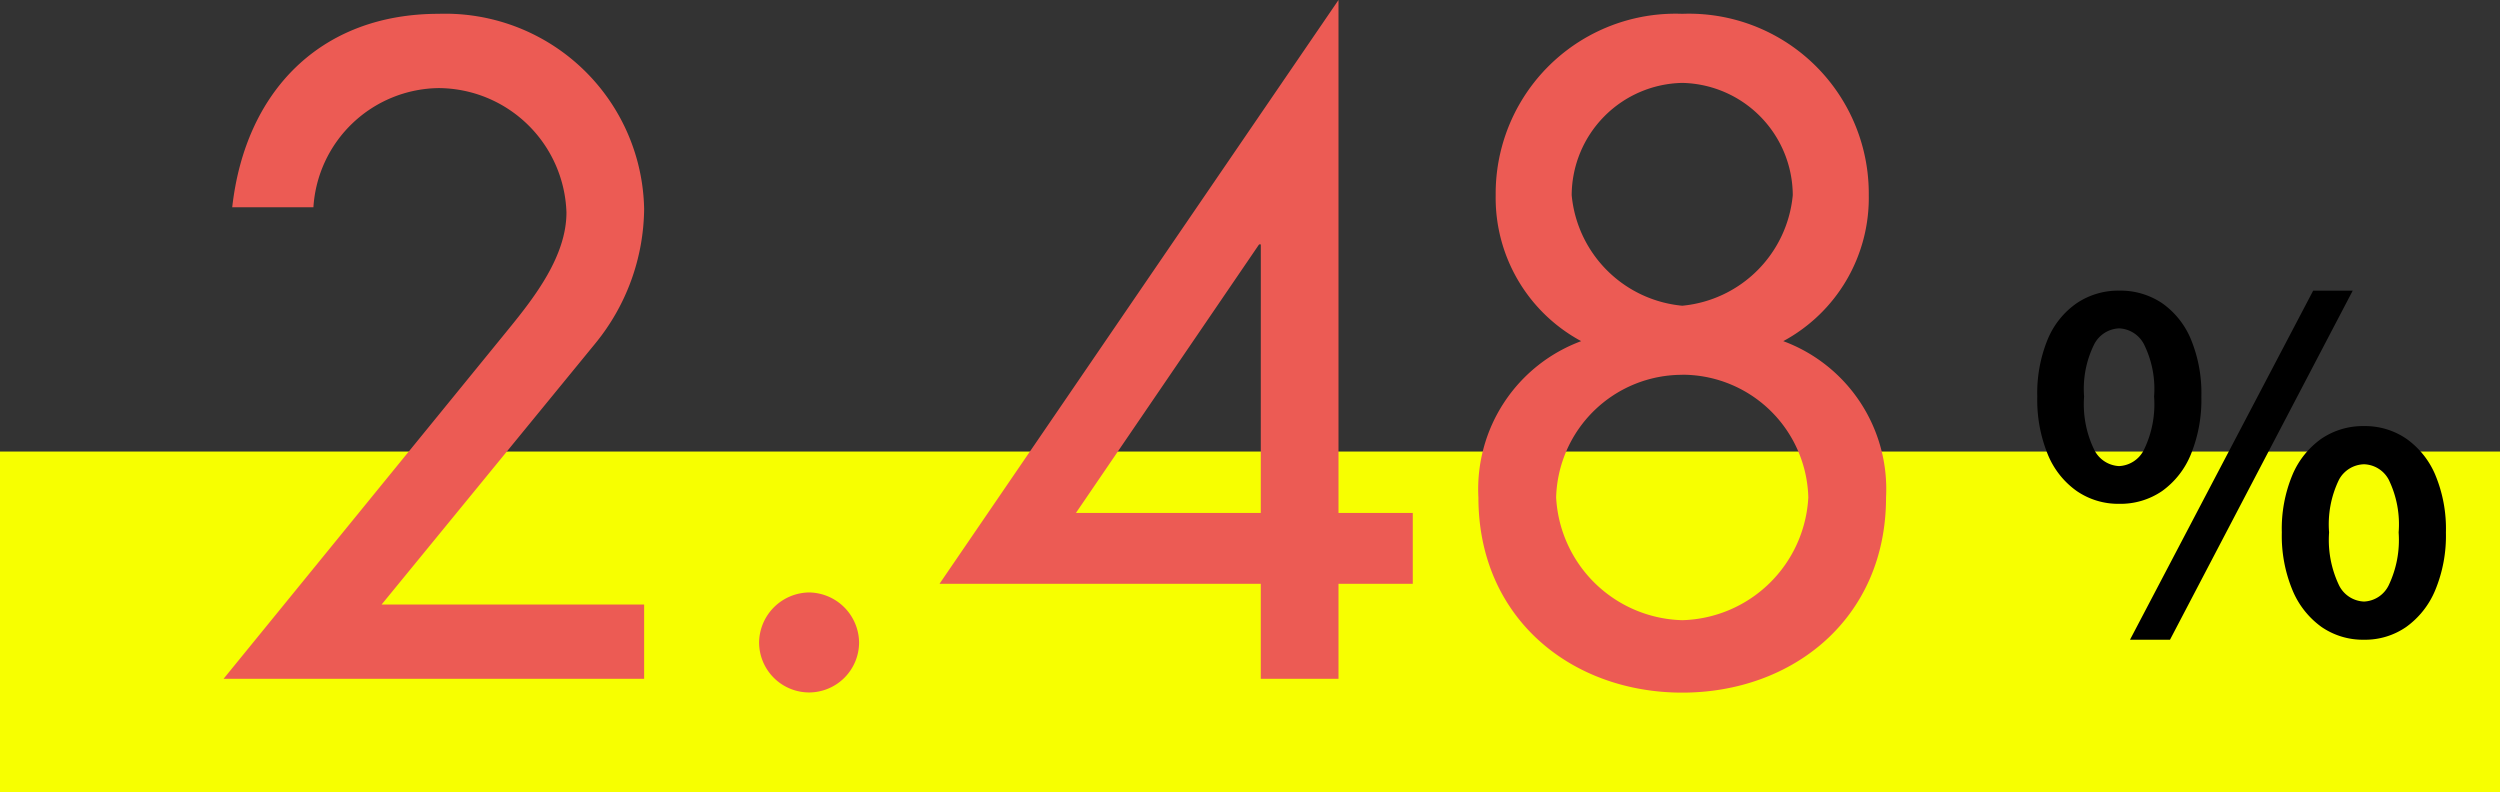
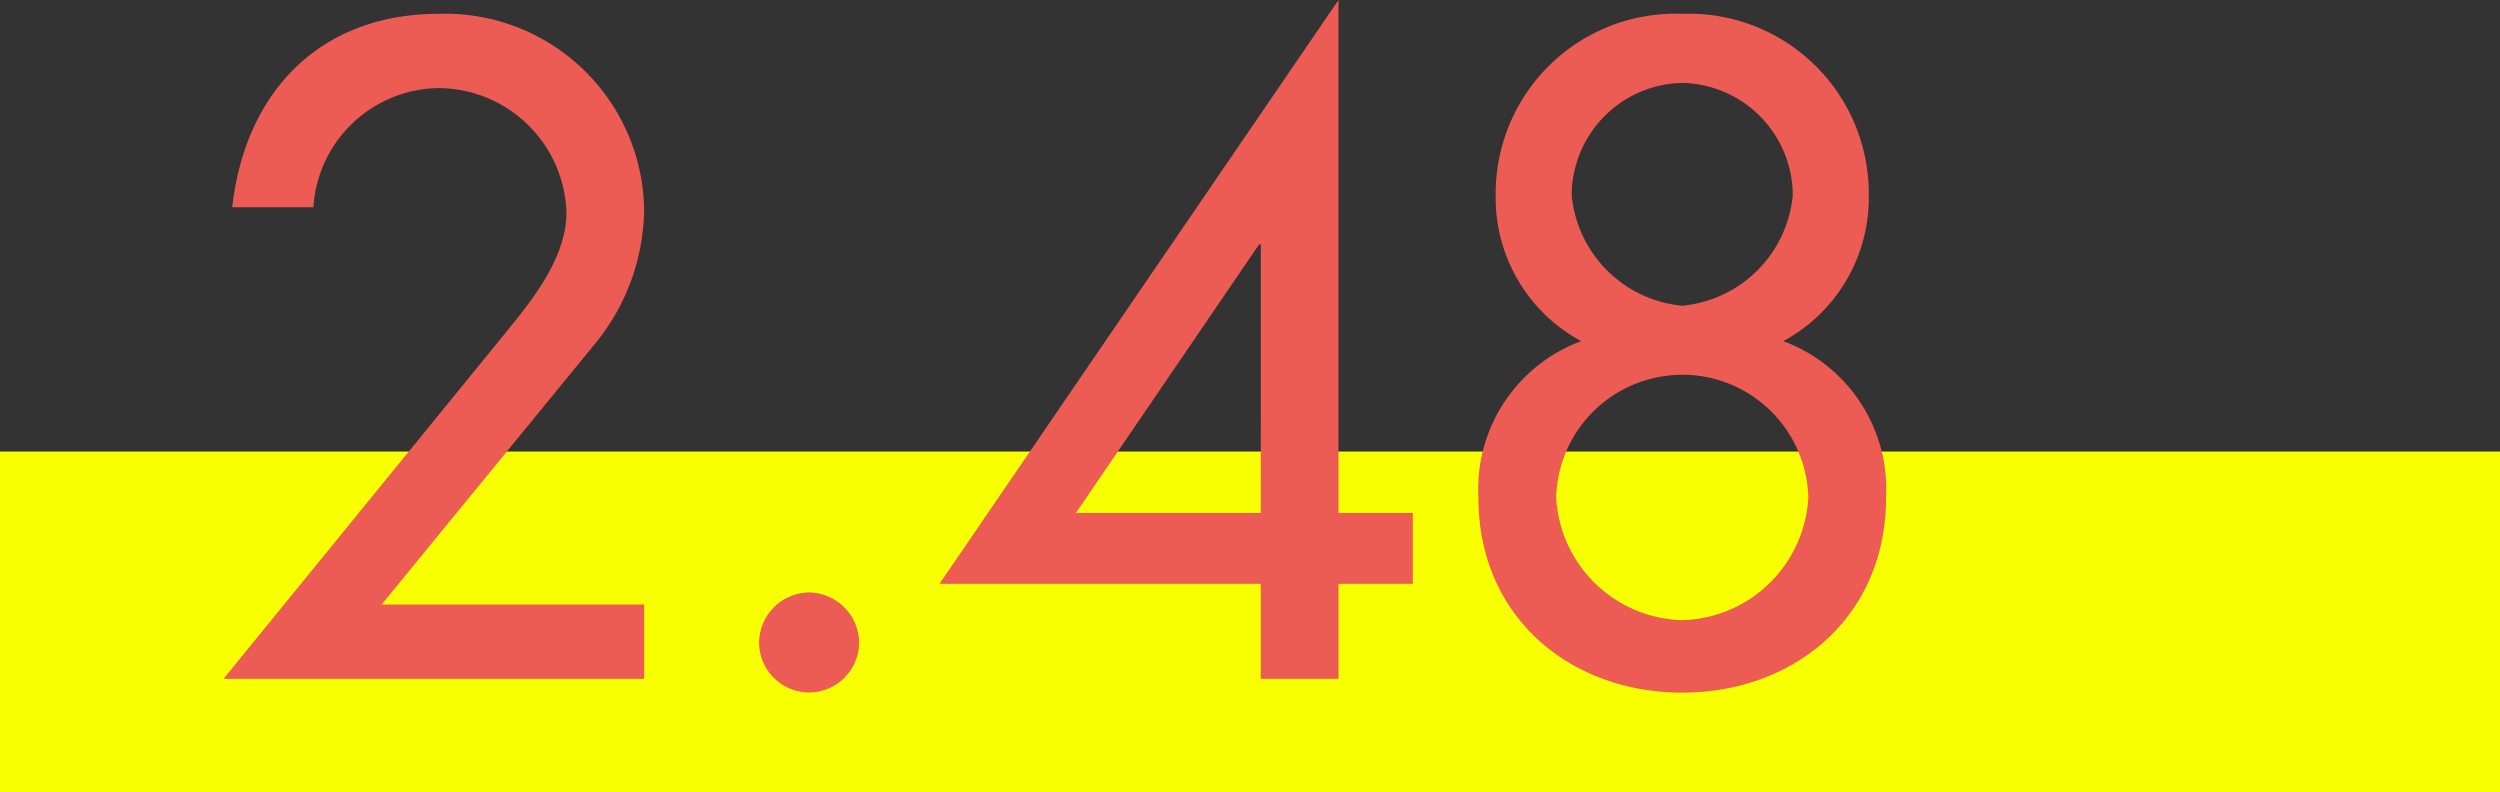
<svg xmlns="http://www.w3.org/2000/svg" width="110" height="34.868" viewBox="0 0 110 34.868">
  <rect x="0" y="0" width="110" height="34.868" fill="#333333" stroke="none" />
  <g transform="translate(-951 -5398.132)">
    <rect width="110" height="15" transform="translate(951 5418)" fill="#f7ff00" />
-     <path d="M-68.21-3.268l9.424-11.514a9.481,9.481,0,0,0,2.128-5.89A8.755,8.755,0,0,0-65.7-29.26c-5.206,0-8.512,3.42-9.082,8.512h3.572a5.594,5.594,0,0,1,5.51-5.244,5.656,5.656,0,0,1,5.624,5.472c0,1.9-1.368,3.686-2.546,5.13L-75.164,0h18.506V-3.268ZM-49.4-3.8a2.23,2.23,0,0,0-2.2,2.2,2.206,2.206,0,0,0,2.2,2.2,2.206,2.206,0,0,0,2.2-2.2A2.23,2.23,0,0,0-49.4-3.8Zm23.294-3.5V-29.868L-43.662-4.18h14.136V0h3.42V-4.18h3.268V-7.3Zm-3.42,0h-8.132L-29.6-19.114h.076Zm18.544-6.08a5.548,5.548,0,0,1,5.548,5.4,5.709,5.709,0,0,1-5.548,5.4,5.709,5.709,0,0,1-5.548-5.4A5.548,5.548,0,0,1-10.982-13.376Zm-8.968,5.4c0,5.32,4.1,8.588,8.968,8.588S-2.014-2.66-2.014-7.98a6.942,6.942,0,0,0-4.522-6.878A7.159,7.159,0,0,0-2.774-21.28a7.914,7.914,0,0,0-8.208-7.98,7.914,7.914,0,0,0-8.208,7.98,7.159,7.159,0,0,0,3.762,6.422A6.942,6.942,0,0,0-19.95-7.98Zm8.968-18.24a4.964,4.964,0,0,1,4.864,4.94,5.392,5.392,0,0,1-4.864,4.864,5.392,5.392,0,0,1-4.864-4.864A4.964,4.964,0,0,1-10.982-26.22Z" transform="translate(1036 5428)" fill="#ec5b54" />
-     <path d="M4.24-5.7a3.221,3.221,0,0,1-1.86-.56A3.666,3.666,0,0,1,1.1-7.88a6.356,6.356,0,0,1-.46-2.54,6.211,6.211,0,0,1,.46-2.52,3.613,3.613,0,0,1,1.28-1.59,3.262,3.262,0,0,1,1.86-.55,3.283,3.283,0,0,1,1.89.55A3.641,3.641,0,0,1,7.4-12.94a6.211,6.211,0,0,1,.46,2.52A6.356,6.356,0,0,1,7.4-7.88,3.7,3.7,0,0,1,6.13-6.26,3.241,3.241,0,0,1,4.24-5.7Zm0-1.66a1.29,1.29,0,0,0,1.09-.71,4.583,4.583,0,0,0,.45-2.35,4.414,4.414,0,0,0-.45-2.31,1.294,1.294,0,0,0-1.09-.69,1.294,1.294,0,0,0-1.09.69,4.414,4.414,0,0,0-.45,2.31,4.583,4.583,0,0,0,.45,2.35A1.29,1.29,0,0,0,4.24-7.36ZM4.72.28l8.06-15.36h1.74L6.48.28Zm10.3,0a3.208,3.208,0,0,1-1.87-.56A3.761,3.761,0,0,1,11.87-1.9a6.238,6.238,0,0,1-.47-2.54,6.15,6.15,0,0,1,.47-2.54,3.707,3.707,0,0,1,1.28-1.59,3.249,3.249,0,0,1,1.87-.55,3.215,3.215,0,0,1,1.85.55,3.707,3.707,0,0,1,1.28,1.59,6.15,6.15,0,0,1,.47,2.54,6.238,6.238,0,0,1-.47,2.54A3.761,3.761,0,0,1,16.87-.28,3.175,3.175,0,0,1,15.02.28Zm0-1.68a1.268,1.268,0,0,0,1.08-.71,4.618,4.618,0,0,0,.44-2.33,4.485,4.485,0,0,0-.44-2.33,1.276,1.276,0,0,0-1.08-.67,1.29,1.29,0,0,0-1.1.67,4.485,4.485,0,0,0-.44,2.33,4.618,4.618,0,0,0,.44,2.33A1.281,1.281,0,0,0,15.02-1.4Z" transform="translate(1040 5426)" />
+     <path d="M-68.21-3.268l9.424-11.514a9.481,9.481,0,0,0,2.128-5.89A8.755,8.755,0,0,0-65.7-29.26c-5.206,0-8.512,3.42-9.082,8.512h3.572a5.594,5.594,0,0,1,5.51-5.244,5.656,5.656,0,0,1,5.624,5.472c0,1.9-1.368,3.686-2.546,5.13L-75.164,0h18.506V-3.268M-49.4-3.8a2.23,2.23,0,0,0-2.2,2.2,2.206,2.206,0,0,0,2.2,2.2,2.206,2.206,0,0,0,2.2-2.2A2.23,2.23,0,0,0-49.4-3.8Zm23.294-3.5V-29.868L-43.662-4.18h14.136V0h3.42V-4.18h3.268V-7.3Zm-3.42,0h-8.132L-29.6-19.114h.076Zm18.544-6.08a5.548,5.548,0,0,1,5.548,5.4,5.709,5.709,0,0,1-5.548,5.4,5.709,5.709,0,0,1-5.548-5.4A5.548,5.548,0,0,1-10.982-13.376Zm-8.968,5.4c0,5.32,4.1,8.588,8.968,8.588S-2.014-2.66-2.014-7.98a6.942,6.942,0,0,0-4.522-6.878A7.159,7.159,0,0,0-2.774-21.28a7.914,7.914,0,0,0-8.208-7.98,7.914,7.914,0,0,0-8.208,7.98,7.159,7.159,0,0,0,3.762,6.422A6.942,6.942,0,0,0-19.95-7.98Zm8.968-18.24a4.964,4.964,0,0,1,4.864,4.94,5.392,5.392,0,0,1-4.864,4.864,5.392,5.392,0,0,1-4.864-4.864A4.964,4.964,0,0,1-10.982-26.22Z" transform="translate(1036 5428)" fill="#ec5b54" />
  </g>
</svg>